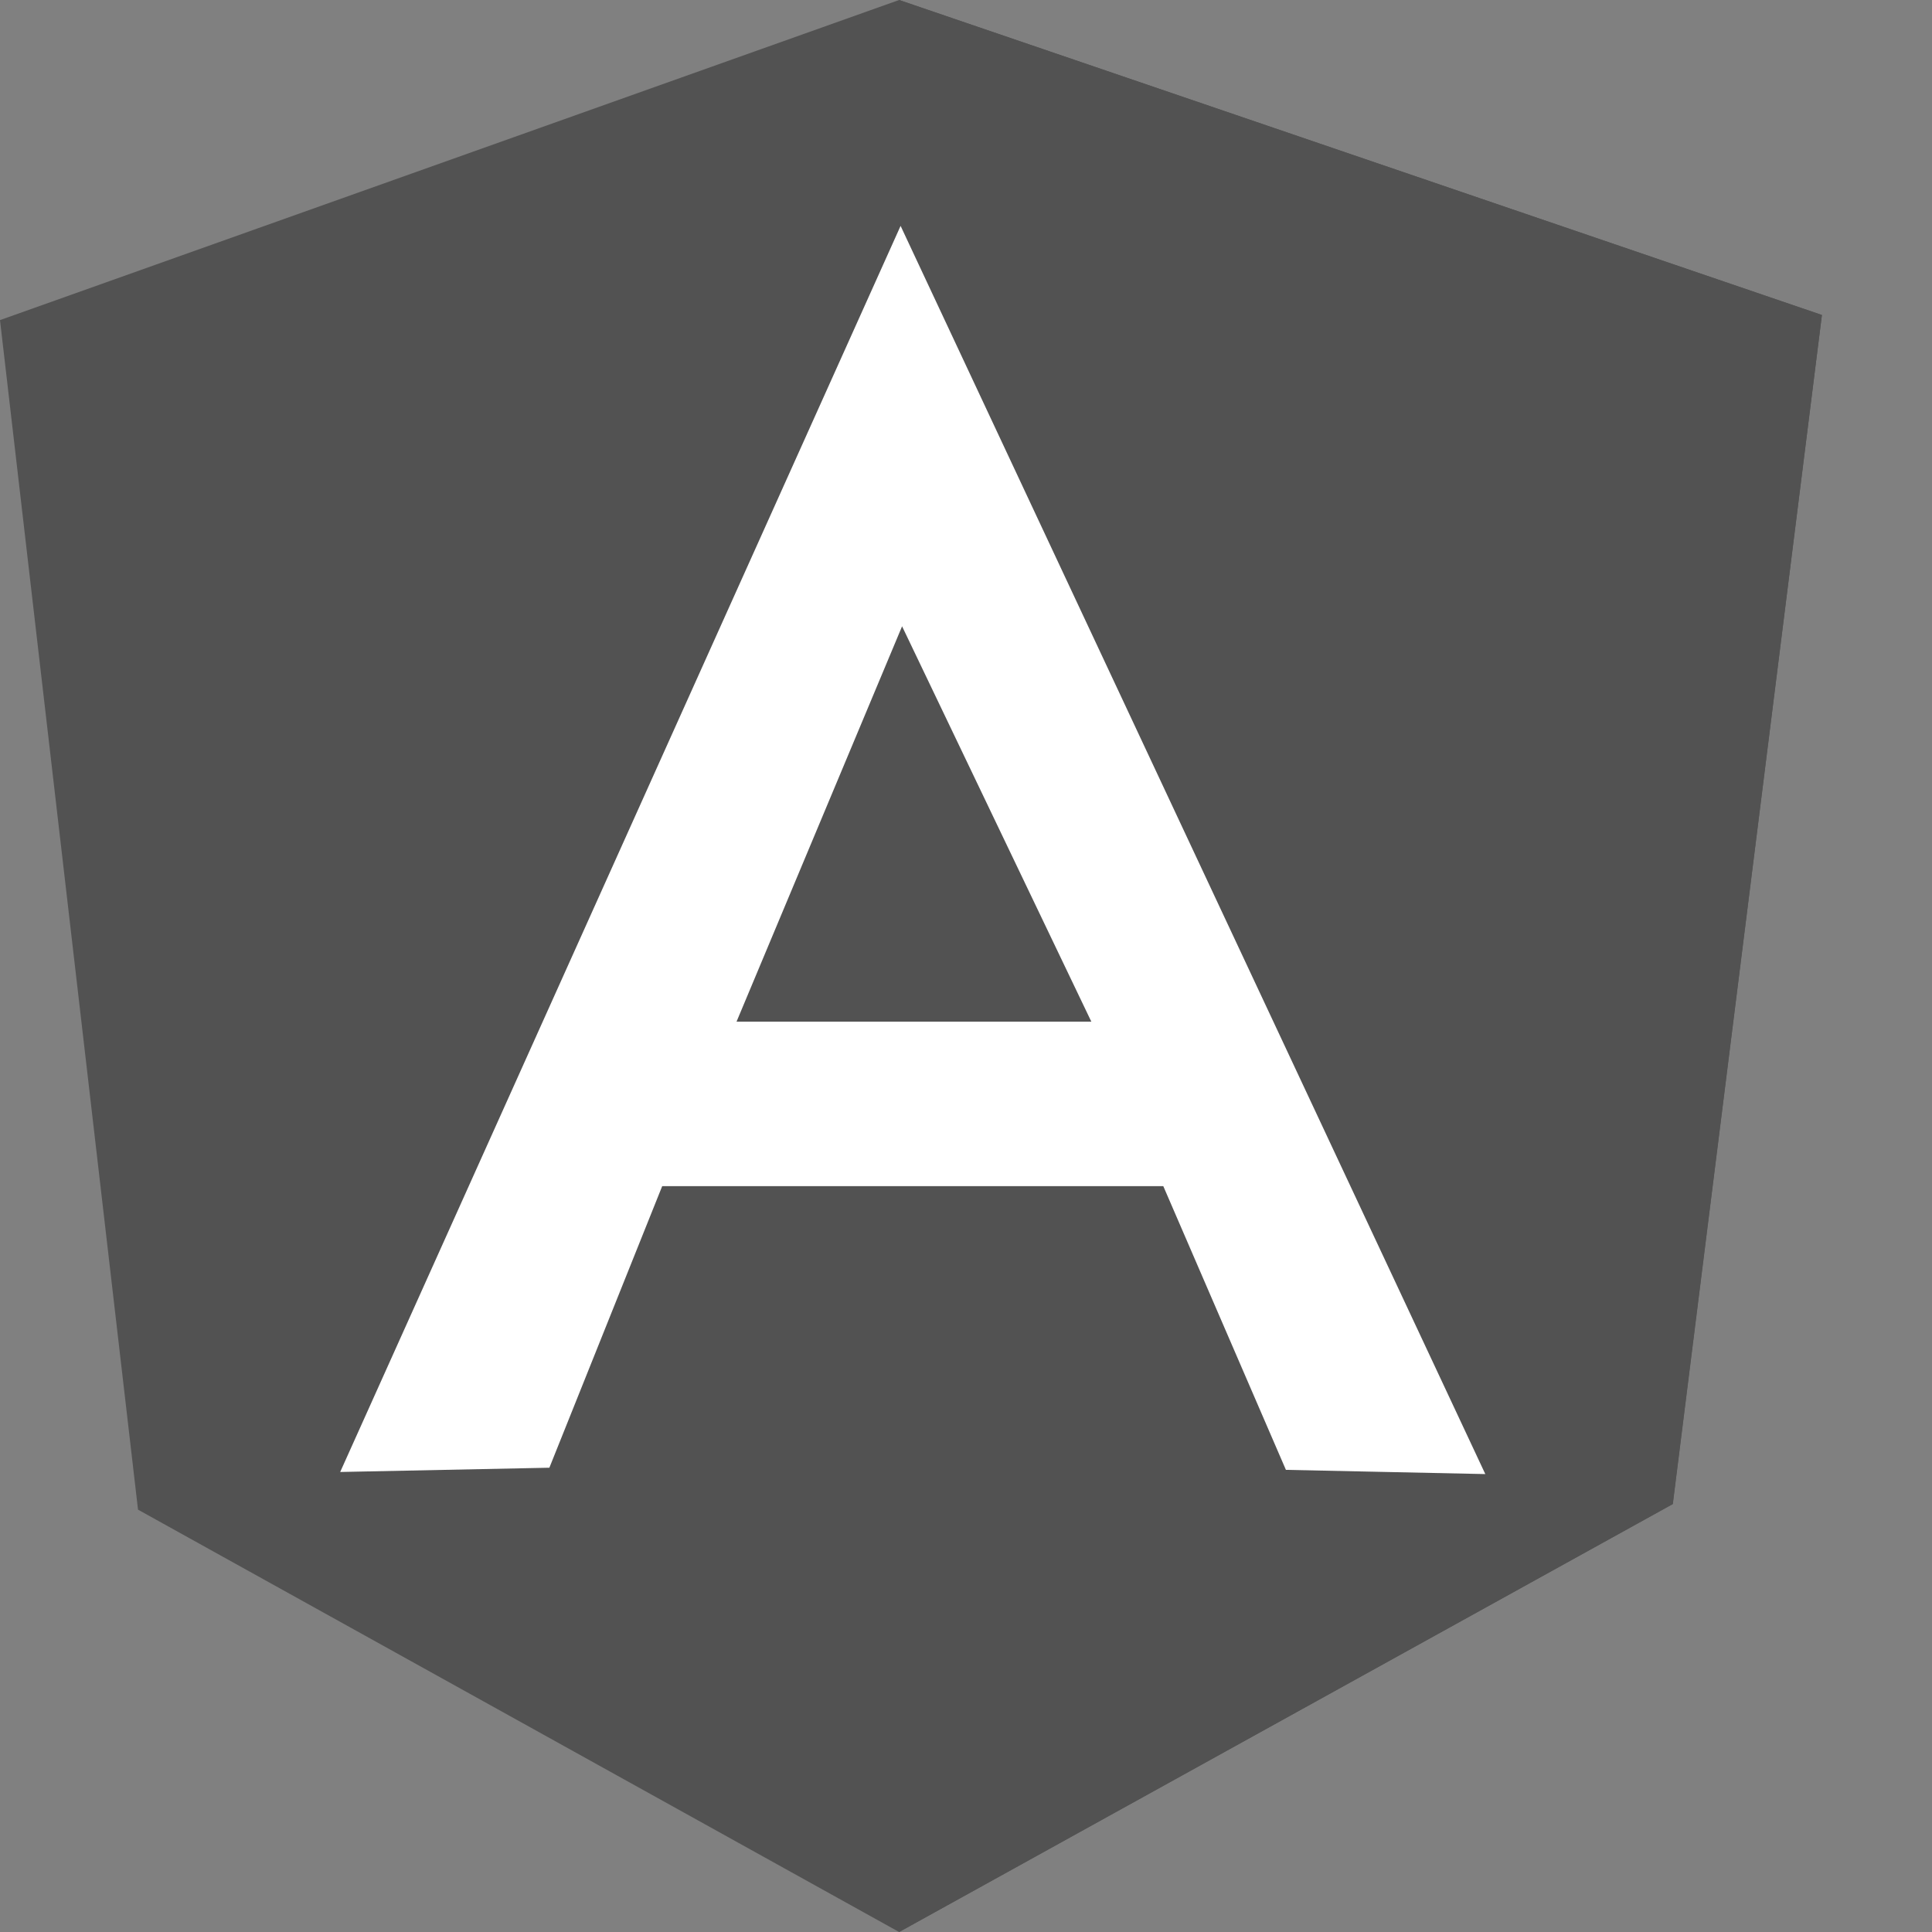
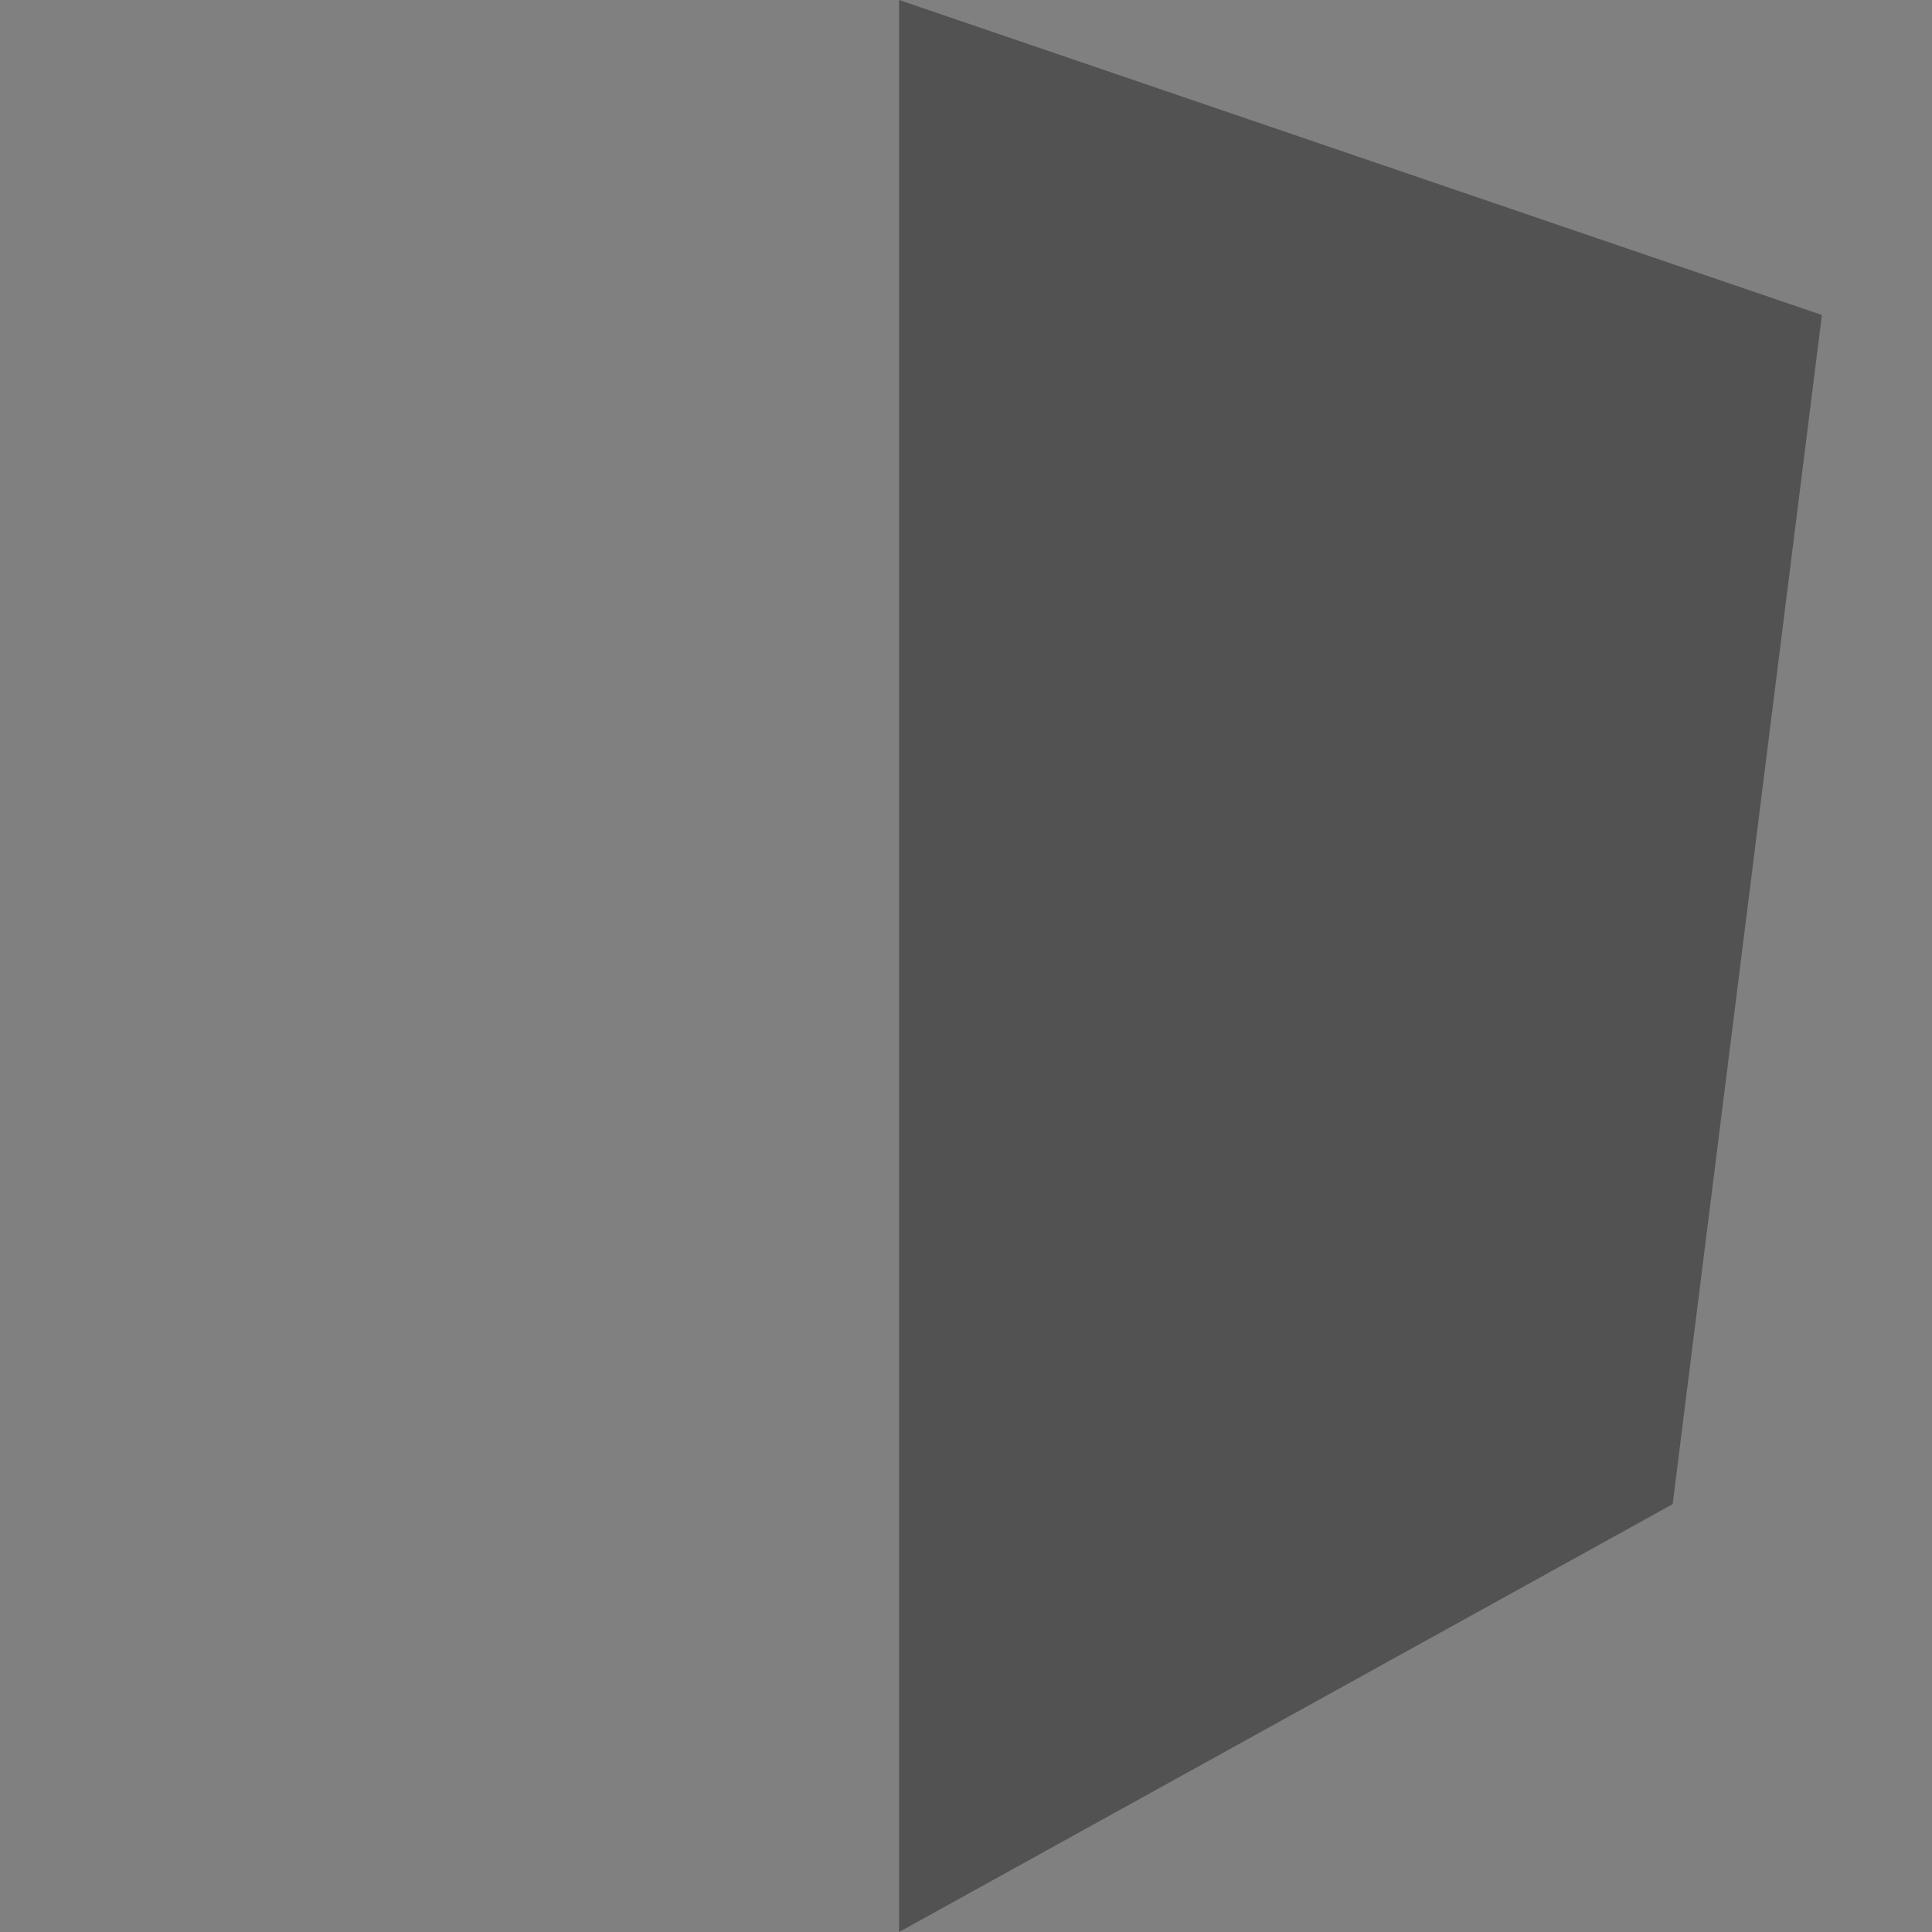
<svg xmlns="http://www.w3.org/2000/svg" width="48" height="48" viewBox="0 0 48 48" fill="none">
  <rect x="0" y="0" width="48" height="48" fill="#808080" stroke="none" />
-   <path d="M0 7.953L22.338 0L45.265 7.826L41.562 37.365L22.338 48L3.429 37.507L0 7.953Z" fill="#525252" />
  <path d="M45.265 7.826L22.338 0V48L41.557 37.37L45.265 7.826Z" fill="#525252" />
-   <path d="M22.375 5.612L8.452 36.571L13.649 36.465L16.452 29.47H28.902L31.948 36.518L36.902 36.623L22.375 5.612ZM22.406 15.548L27.114 25.383H18.299L22.417 15.548H22.406Z" fill="white" />
</svg>